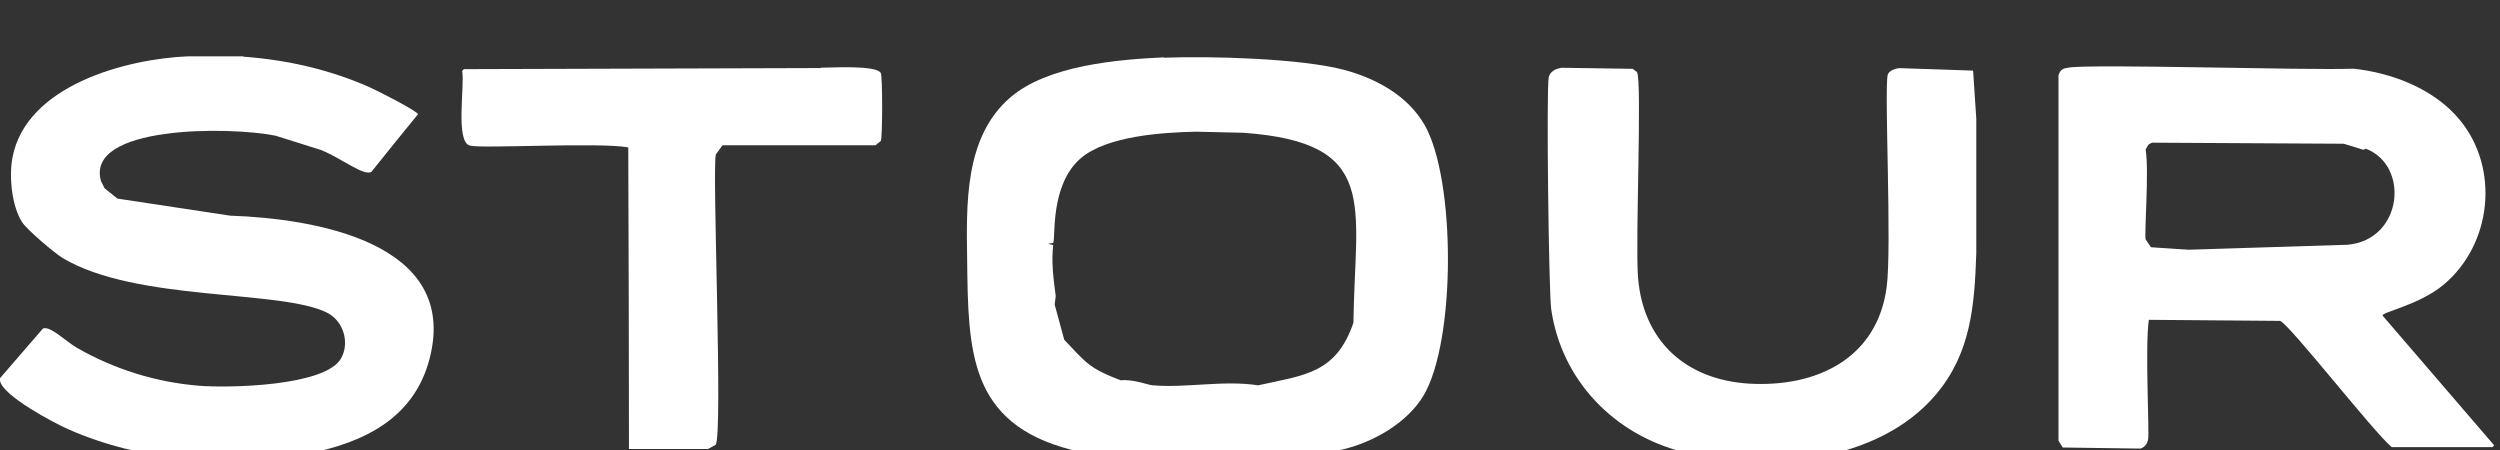
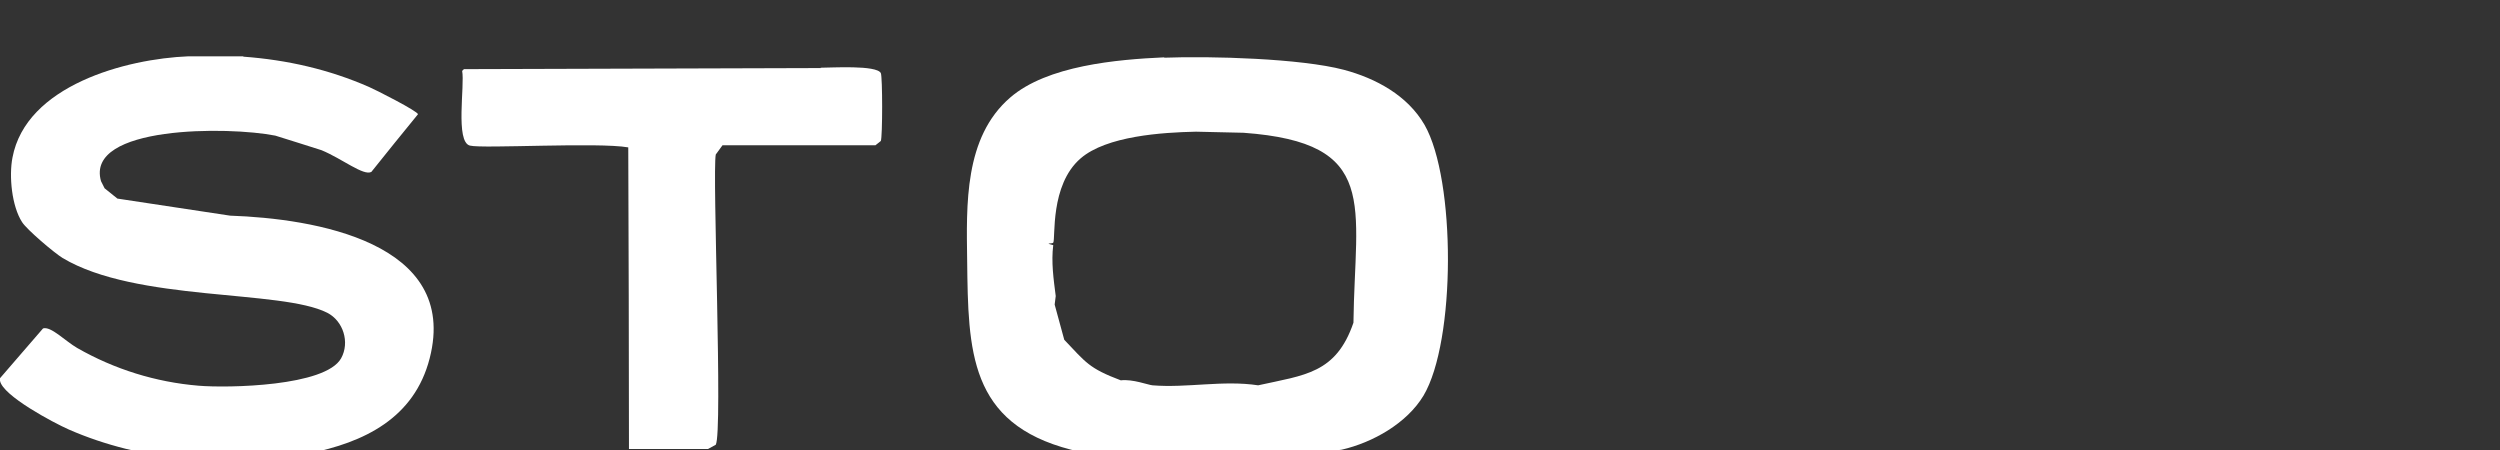
<svg xmlns="http://www.w3.org/2000/svg" width="111" height="20" viewBox="0 0 111 20" fill="none">
  <rect x="0" y="0" width="111" height="20" fill="#333333" stroke="none" />
  <g clip-path="url(#clip0_39_1479)">
    <path d="M10.803 2.516C12.745 2.658 14.609 3.084 16.378 3.858C16.646 3.969 18.573 4.948 18.557 5.074C17.862 5.927 17.167 6.78 16.488 7.633C16.141 7.822 15.193 7.048 14.277 6.669C13.598 6.448 12.919 6.243 12.224 6.022C10.155 5.611 3.775 5.564 4.485 8.043L4.643 8.359C4.833 8.517 5.022 8.659 5.212 8.817C6.886 9.07 8.56 9.323 10.218 9.575C13.93 9.702 20.405 10.744 19.078 15.908C18.399 18.562 16.172 19.651 13.661 20.141C10.202 20.804 6.286 20.488 3.048 19.067C2.369 18.767 0.111 17.567 0 16.903V16.793C0.632 16.051 1.279 15.324 1.911 14.582C2.258 14.471 2.906 15.15 3.427 15.45C5.085 16.398 6.917 16.967 8.813 17.125C10.123 17.235 14.451 17.156 15.146 15.908C15.54 15.198 15.24 14.25 14.53 13.887C12.477 12.845 6.049 13.413 2.78 11.455C2.416 11.234 1.184 10.191 0.979 9.86C0.521 9.149 0.395 7.822 0.553 7.001C1.153 3.795 5.591 2.611 8.37 2.5H10.803V2.516Z" fill="white" />
-     <path d="M51.691 2.562C53.744 2.483 57.756 2.594 59.667 3.099C61.088 3.478 62.494 4.236 63.252 5.547C64.642 7.979 64.642 15.149 63.204 17.566C62.462 18.798 60.946 19.65 59.572 19.966C58.514 20.108 57.456 20.25 56.398 20.393C54.234 20.551 49.591 20.487 47.553 19.966C43.021 18.798 42.989 15.576 42.942 11.58C42.91 9.101 42.8 6.1 44.853 4.331C46.495 2.91 49.591 2.641 51.691 2.546V2.562ZM53.097 5.847C51.596 5.879 49.133 6.037 47.98 7.032C46.606 8.216 46.874 10.601 46.764 10.775C46.716 10.838 46.322 10.775 46.764 10.885C46.669 11.627 46.779 12.401 46.874 13.144C46.858 13.27 46.843 13.396 46.827 13.523C46.969 14.044 47.111 14.565 47.253 15.086C48.217 16.097 48.343 16.35 49.764 16.887C50.286 16.823 50.98 17.092 51.17 17.108C52.702 17.234 54.313 16.871 55.861 17.108C57.929 16.65 59.319 16.587 60.093 14.328C60.156 9.069 61.293 6.337 55.213 5.895C54.518 5.879 53.807 5.863 53.112 5.847H53.097Z" fill="white" />
+     <path d="M51.691 2.562C53.744 2.483 57.756 2.594 59.667 3.099C61.088 3.478 62.494 4.236 63.252 5.547C64.642 7.979 64.642 15.149 63.204 17.566C62.462 18.798 60.946 19.65 59.572 19.966C58.514 20.108 57.456 20.25 56.398 20.393C54.234 20.551 49.591 20.487 47.553 19.966C43.021 18.798 42.989 15.576 42.942 11.58C42.91 9.101 42.8 6.1 44.853 4.331C46.495 2.91 49.591 2.641 51.691 2.546V2.562M53.097 5.847C51.596 5.879 49.133 6.037 47.98 7.032C46.606 8.216 46.874 10.601 46.764 10.775C46.716 10.838 46.322 10.775 46.764 10.885C46.669 11.627 46.779 12.401 46.874 13.144C46.858 13.27 46.843 13.396 46.827 13.523C46.969 14.044 47.111 14.565 47.253 15.086C48.217 16.097 48.343 16.35 49.764 16.887C50.286 16.823 50.98 17.092 51.17 17.108C52.702 17.234 54.313 16.871 55.861 17.108C57.929 16.65 59.319 16.587 60.093 14.328C60.156 9.069 61.293 6.337 55.213 5.895C54.518 5.879 53.807 5.863 53.112 5.847H53.097Z" fill="white" />
    <path d="M36.439 3.007C36.897 3.007 38.918 2.88 39.108 3.244C39.187 3.401 39.187 6.086 39.108 6.26C39.029 6.323 38.95 6.386 38.871 6.449H32.08C31.985 6.592 31.875 6.718 31.78 6.86C31.622 7.681 32.096 19.179 31.78 19.747C31.669 19.811 31.543 19.874 31.432 19.937H27.926C27.926 15.467 27.91 11.014 27.895 6.544C26.552 6.307 21.435 6.608 20.867 6.465C20.203 6.307 20.646 3.765 20.519 3.149L20.598 3.07C25.873 3.054 31.164 3.038 36.439 3.022V3.007Z" fill="white" />
-     <path d="M69.316 3.009C70.374 3.025 71.433 3.04 72.491 3.056C72.554 3.103 72.617 3.151 72.68 3.198C72.917 3.577 72.601 10.716 72.728 12.311C72.949 15.138 74.844 16.859 77.655 17.033C80.624 17.207 83.341 15.943 83.767 12.753C84.004 11.016 83.657 3.988 83.814 3.325C83.862 3.135 84.162 3.04 84.32 3.025C85.41 3.056 86.515 3.103 87.605 3.135C87.652 3.846 87.7 4.556 87.747 5.267V11.253C87.668 13.559 87.51 15.675 85.962 17.507C83.404 20.555 78.366 20.997 74.718 20.065C71.669 19.292 69.332 16.891 68.874 13.732C68.764 12.927 68.653 3.941 68.764 3.435C68.811 3.198 69.048 3.056 69.269 3.025L69.316 3.009Z" fill="white" />
-     <path d="M91.839 3.002C92.928 2.829 102.31 3.129 104.505 3.05C106.242 3.239 108.106 3.966 109.227 5.34C110.996 7.503 110.633 10.851 108.501 12.636C107.427 13.536 105.768 13.852 105.784 14.01C107.442 15.937 109.085 17.848 110.743 19.775L110.664 19.854H106.195C105.389 19.19 101.662 14.405 101.236 14.247C99.293 14.231 97.35 14.216 95.408 14.2C95.234 15.4 95.439 19.19 95.376 19.506C95.345 19.696 95.218 19.869 95.029 19.917C93.876 19.901 92.723 19.885 91.586 19.869C91.523 19.775 91.46 19.664 91.397 19.569V3.35C91.475 3.081 91.602 3.034 91.855 3.002H91.839ZM95.566 6.335C95.361 6.398 95.376 6.461 95.266 6.635C95.424 7.582 95.203 10.346 95.266 10.63C95.345 10.741 95.424 10.867 95.503 10.978C96.055 11.009 96.624 11.057 97.177 11.088C99.53 11.009 101.883 10.946 104.236 10.867C106.684 10.646 107 7.346 105.042 6.603C105.01 6.619 104.963 6.635 104.931 6.651C104.647 6.556 104.363 6.477 104.063 6.382C101.22 6.366 98.393 6.351 95.55 6.335H95.566Z" fill="white" />
  </g>
  <defs>
    <clipPath id="clip0_39_1479">
      <rect width="111" height="20" fill="white" />
    </clipPath>
  </defs>
</svg>